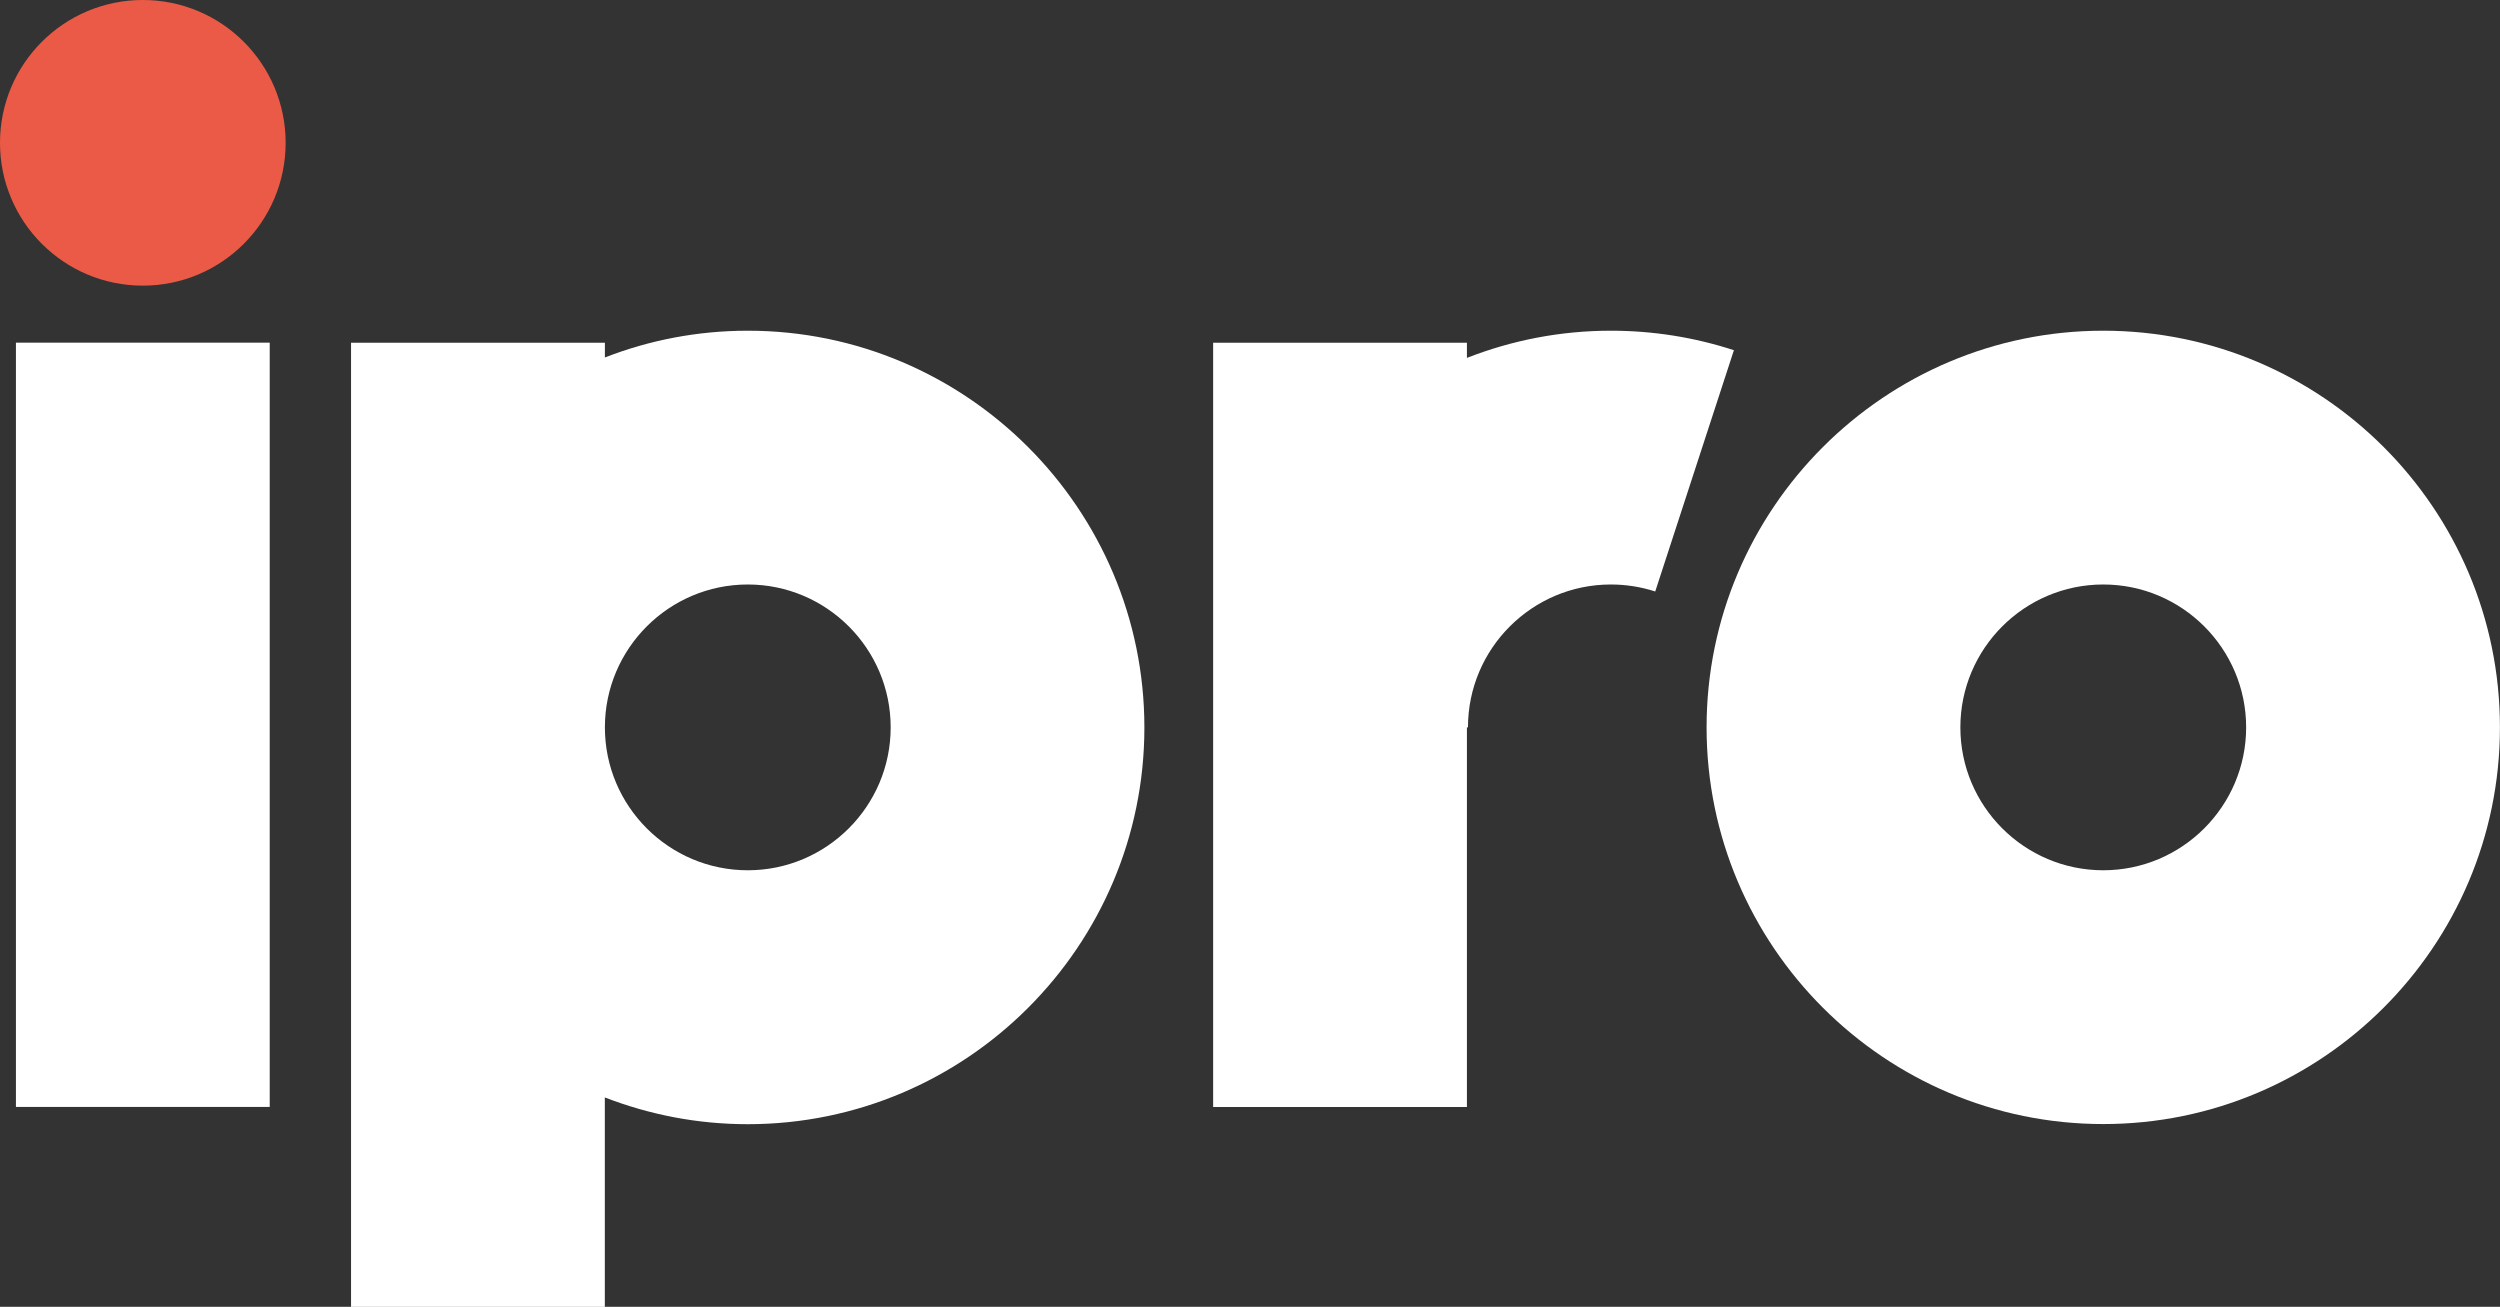
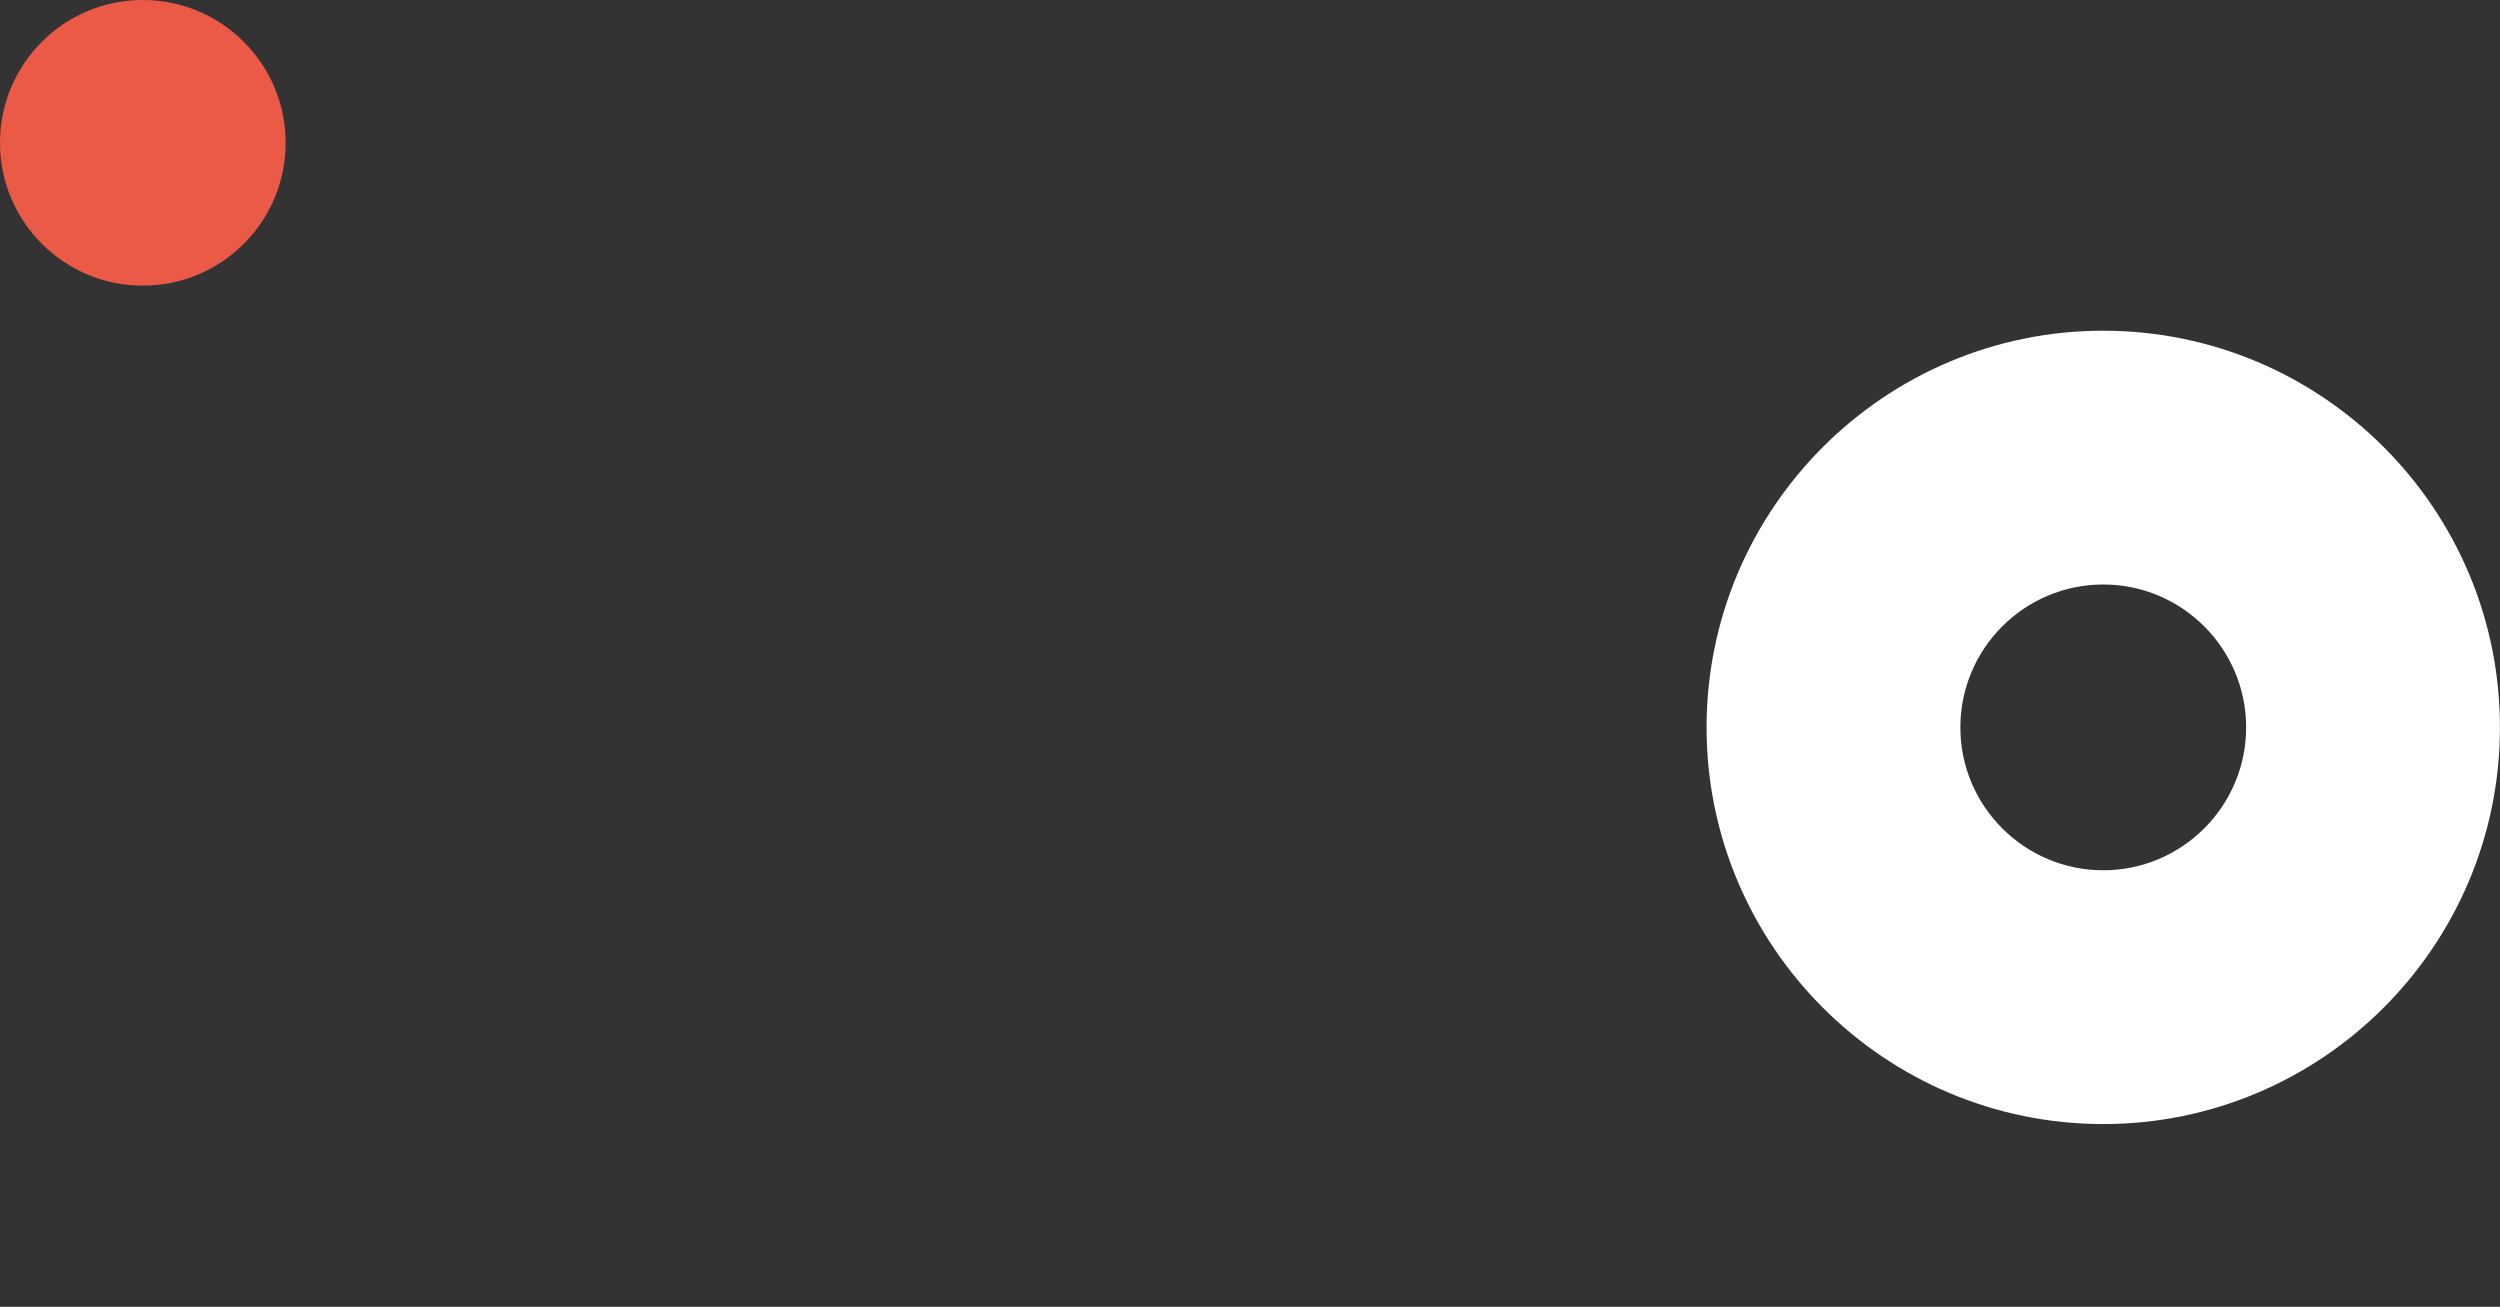
<svg xmlns="http://www.w3.org/2000/svg" id="Layer_1" x="0px" y="0px" viewBox="0 0 357.79 187.02" style="enable-background:new 0 0 357.79 187.02;" xml:space="preserve">
  <rect x="0" y="0" width="357.79" height="187.02" fill="#333333" stroke="none" />
  <style type="text/css"> .st0{fill:#FFFFFF;} .st1{fill:#EB5A46;} </style>
  <g>
-     <path class="st0" d="M107.02,47.33c-7.21,0-14.1,1.36-20.45,3.83v-2.11H50.24v137.98h36.32v-29.97c6.35,2.46,13.24,3.83,20.45,3.83 c31.3,0,56.77-25.47,56.77-56.77S138.32,47.33,107.02,47.33z M107.02,124.55c-11.28,0-20.45-9.17-20.45-20.45 s9.17-20.45,20.45-20.45c11.28,0,20.45,9.17,20.45,20.45S118.29,124.55,107.02,124.55z" />
    <path class="st0" d="M301.01,47.33c-31.3,0-56.77,25.47-56.77,56.77c0,31.3,25.47,56.77,56.77,56.77s56.77-25.47,56.77-56.77 C357.79,72.79,332.32,47.33,301.01,47.33z M301.01,124.55c-11.28,0-20.45-9.17-20.45-20.45c0-11.28,9.17-20.45,20.45-20.45 s20.45,9.17,20.45,20.45C321.46,115.37,312.29,124.55,301.01,124.55z" />
-     <path class="st0" d="M230.54,47.33c-7.27,0-14.21,1.39-20.6,3.89v-2.17h-36.32v109.38h36.32V104.1h0.15 c0-11.28,9.17-20.45,20.45-20.45c2.18,0,4.31,0.34,6.35,1l11.26-34.53C242.46,48.26,236.54,47.33,230.54,47.33z" />
-     <rect x="2.28" y="49.04" class="st0" width="36.32" height="109.38" />
  </g>
  <circle class="st1" cx="20.44" cy="20.44" r="20.44" />
</svg>